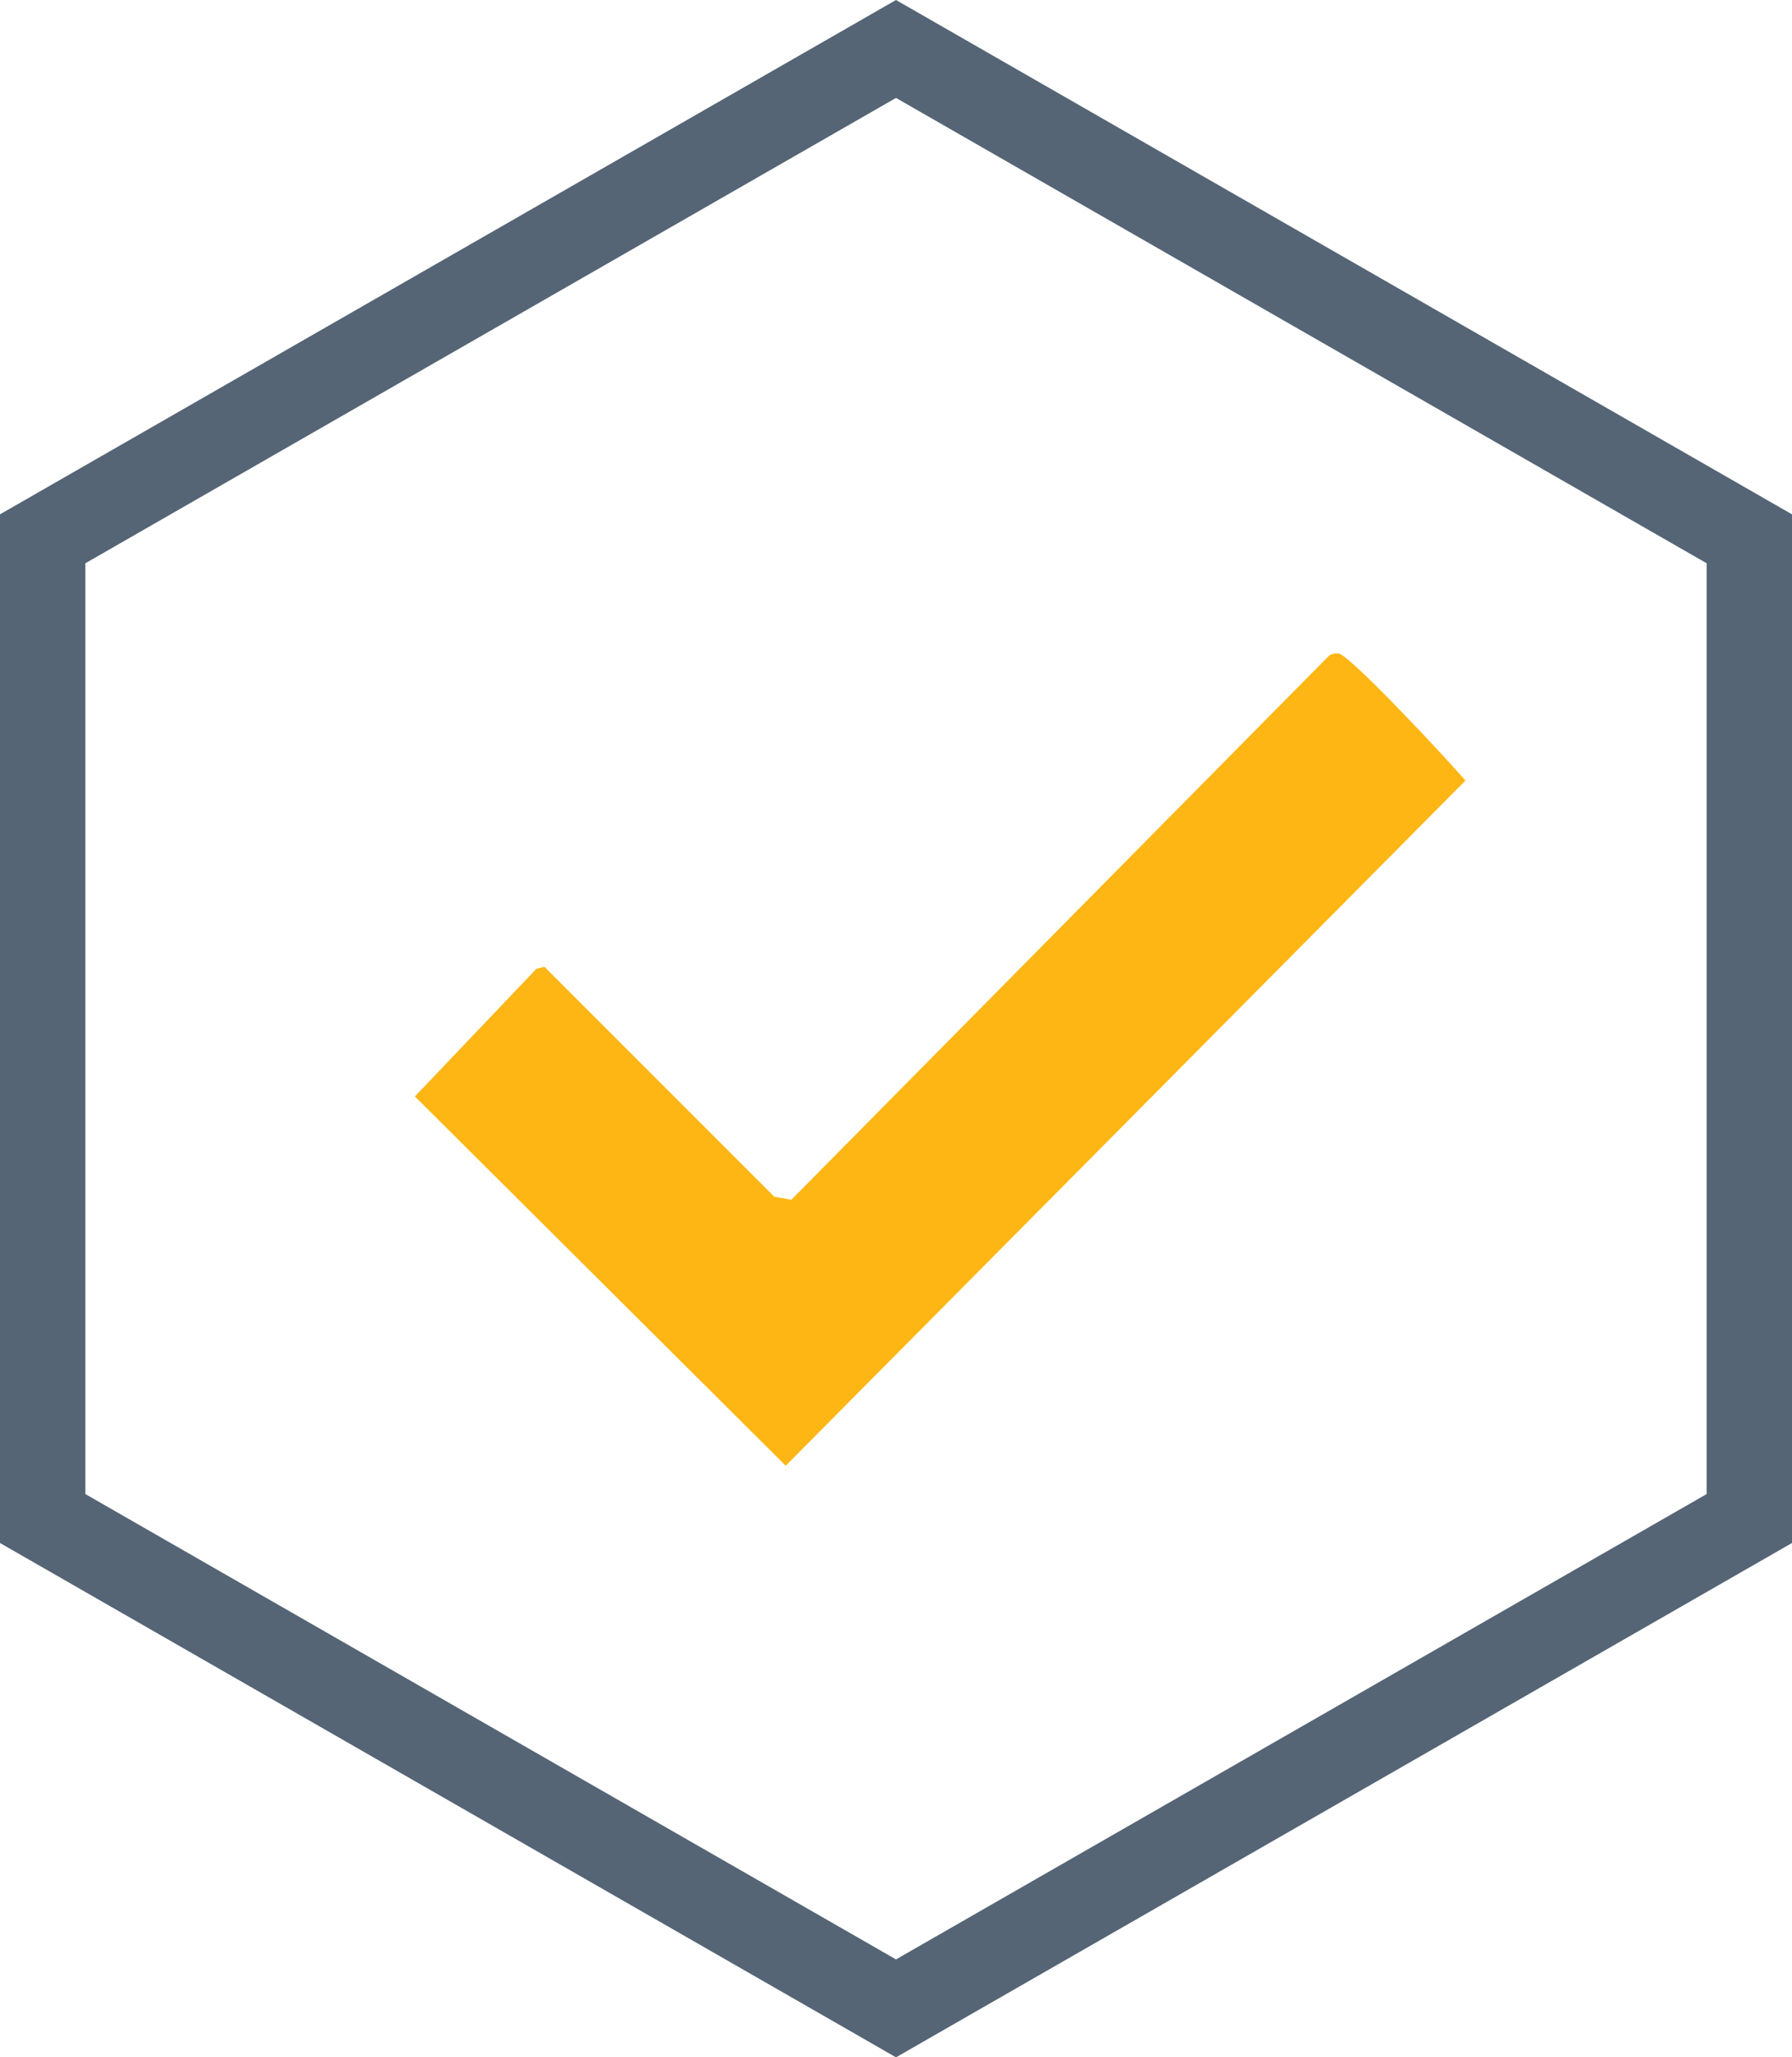
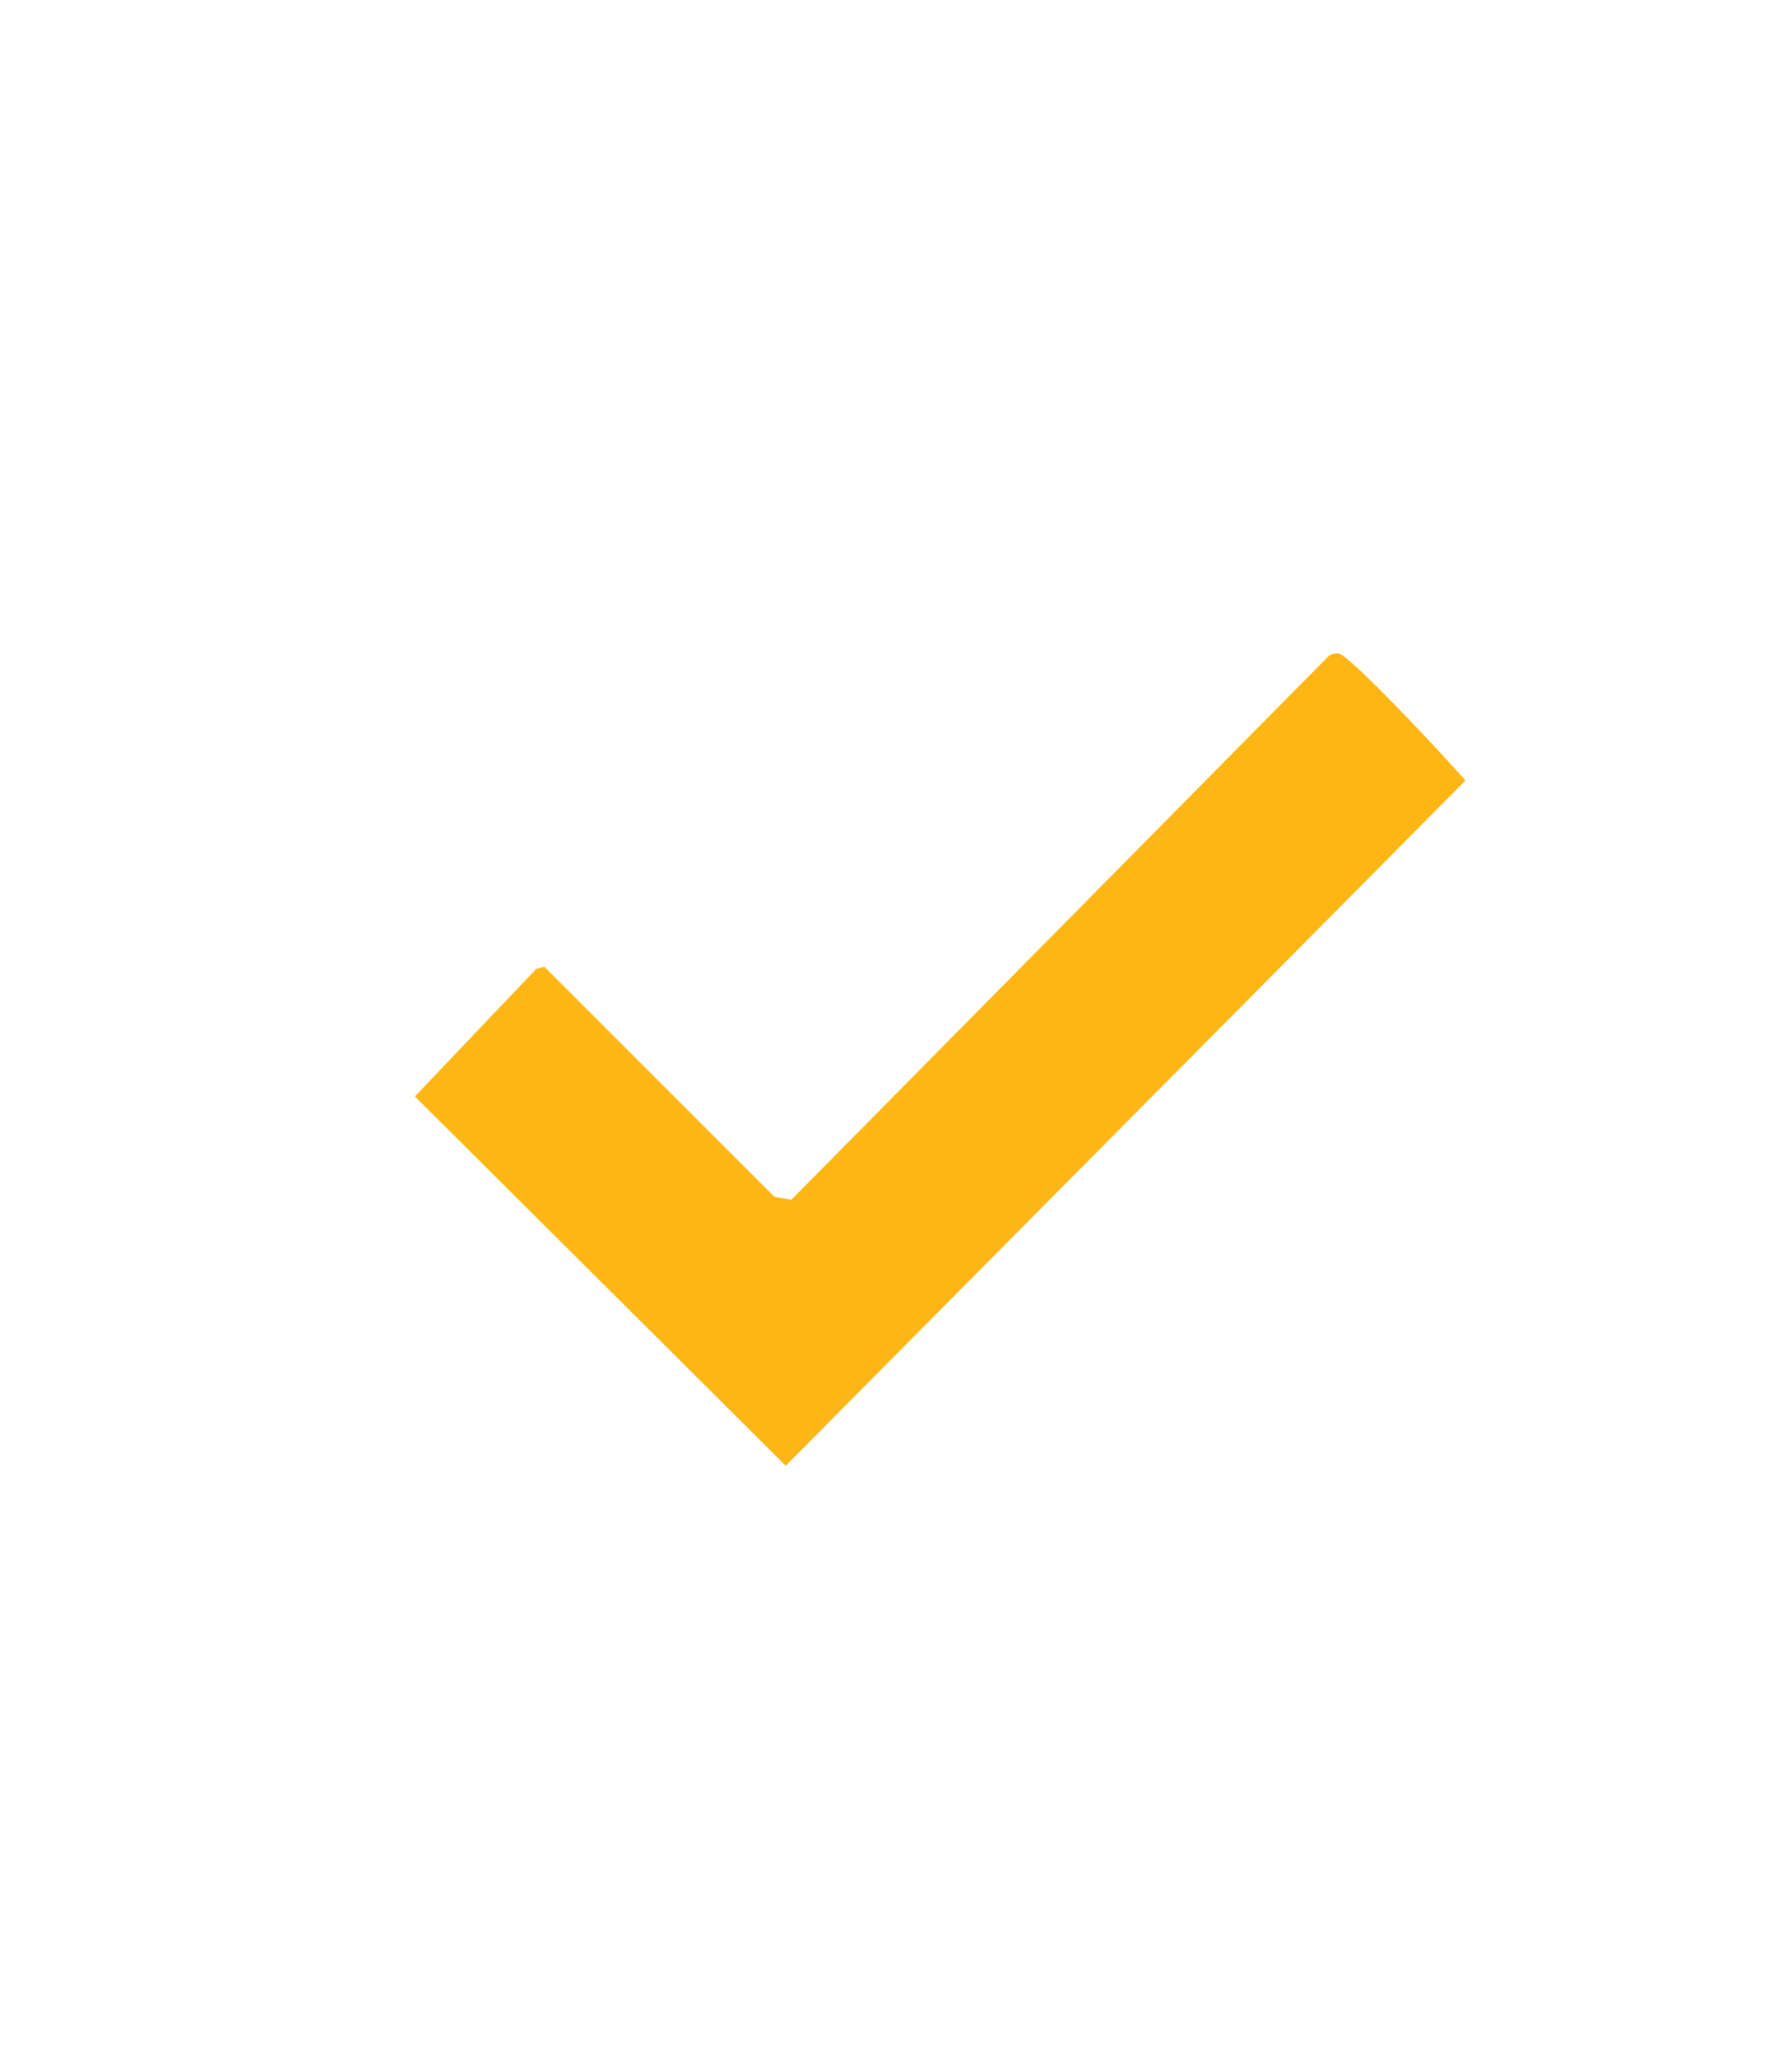
<svg xmlns="http://www.w3.org/2000/svg" width="203" height="233" viewBox="0 0 203 233" fill="none">
  <g clip-path="url(#clip0_573_4280)">
-     <path d="M101.5 233L0 174.75V58.25L101.5 0L203 58.25V174.75L101.5 233ZM9.665 169.205L101.5 221.91L193.335 169.205V63.795L101.5 11.09L9.665 63.795V169.205Z" fill="#556575" />
-   </g>
+     </g>
  <g clip-path="url(#clip1_573_4280)">
    <path d="M89.648 135.874L150.563 74.252C150.889 74.042 151.25 73.974 151.634 74.011C152.907 74.135 164.397 86.472 166 88.408L89.006 166.001L47 124.175L60.755 109.733L61.671 109.488L87.716 135.536L89.648 135.874Z" fill="#FDB614" />
  </g>
  <defs>
    <clipPath id="clip0_573_4280">
      <rect width="203" height="233" fill="white" />
    </clipPath>
    <clipPath id="clip1_573_4280">
      <rect width="119" height="92" fill="white" transform="translate(47 74)" />
    </clipPath>
  </defs>
</svg>